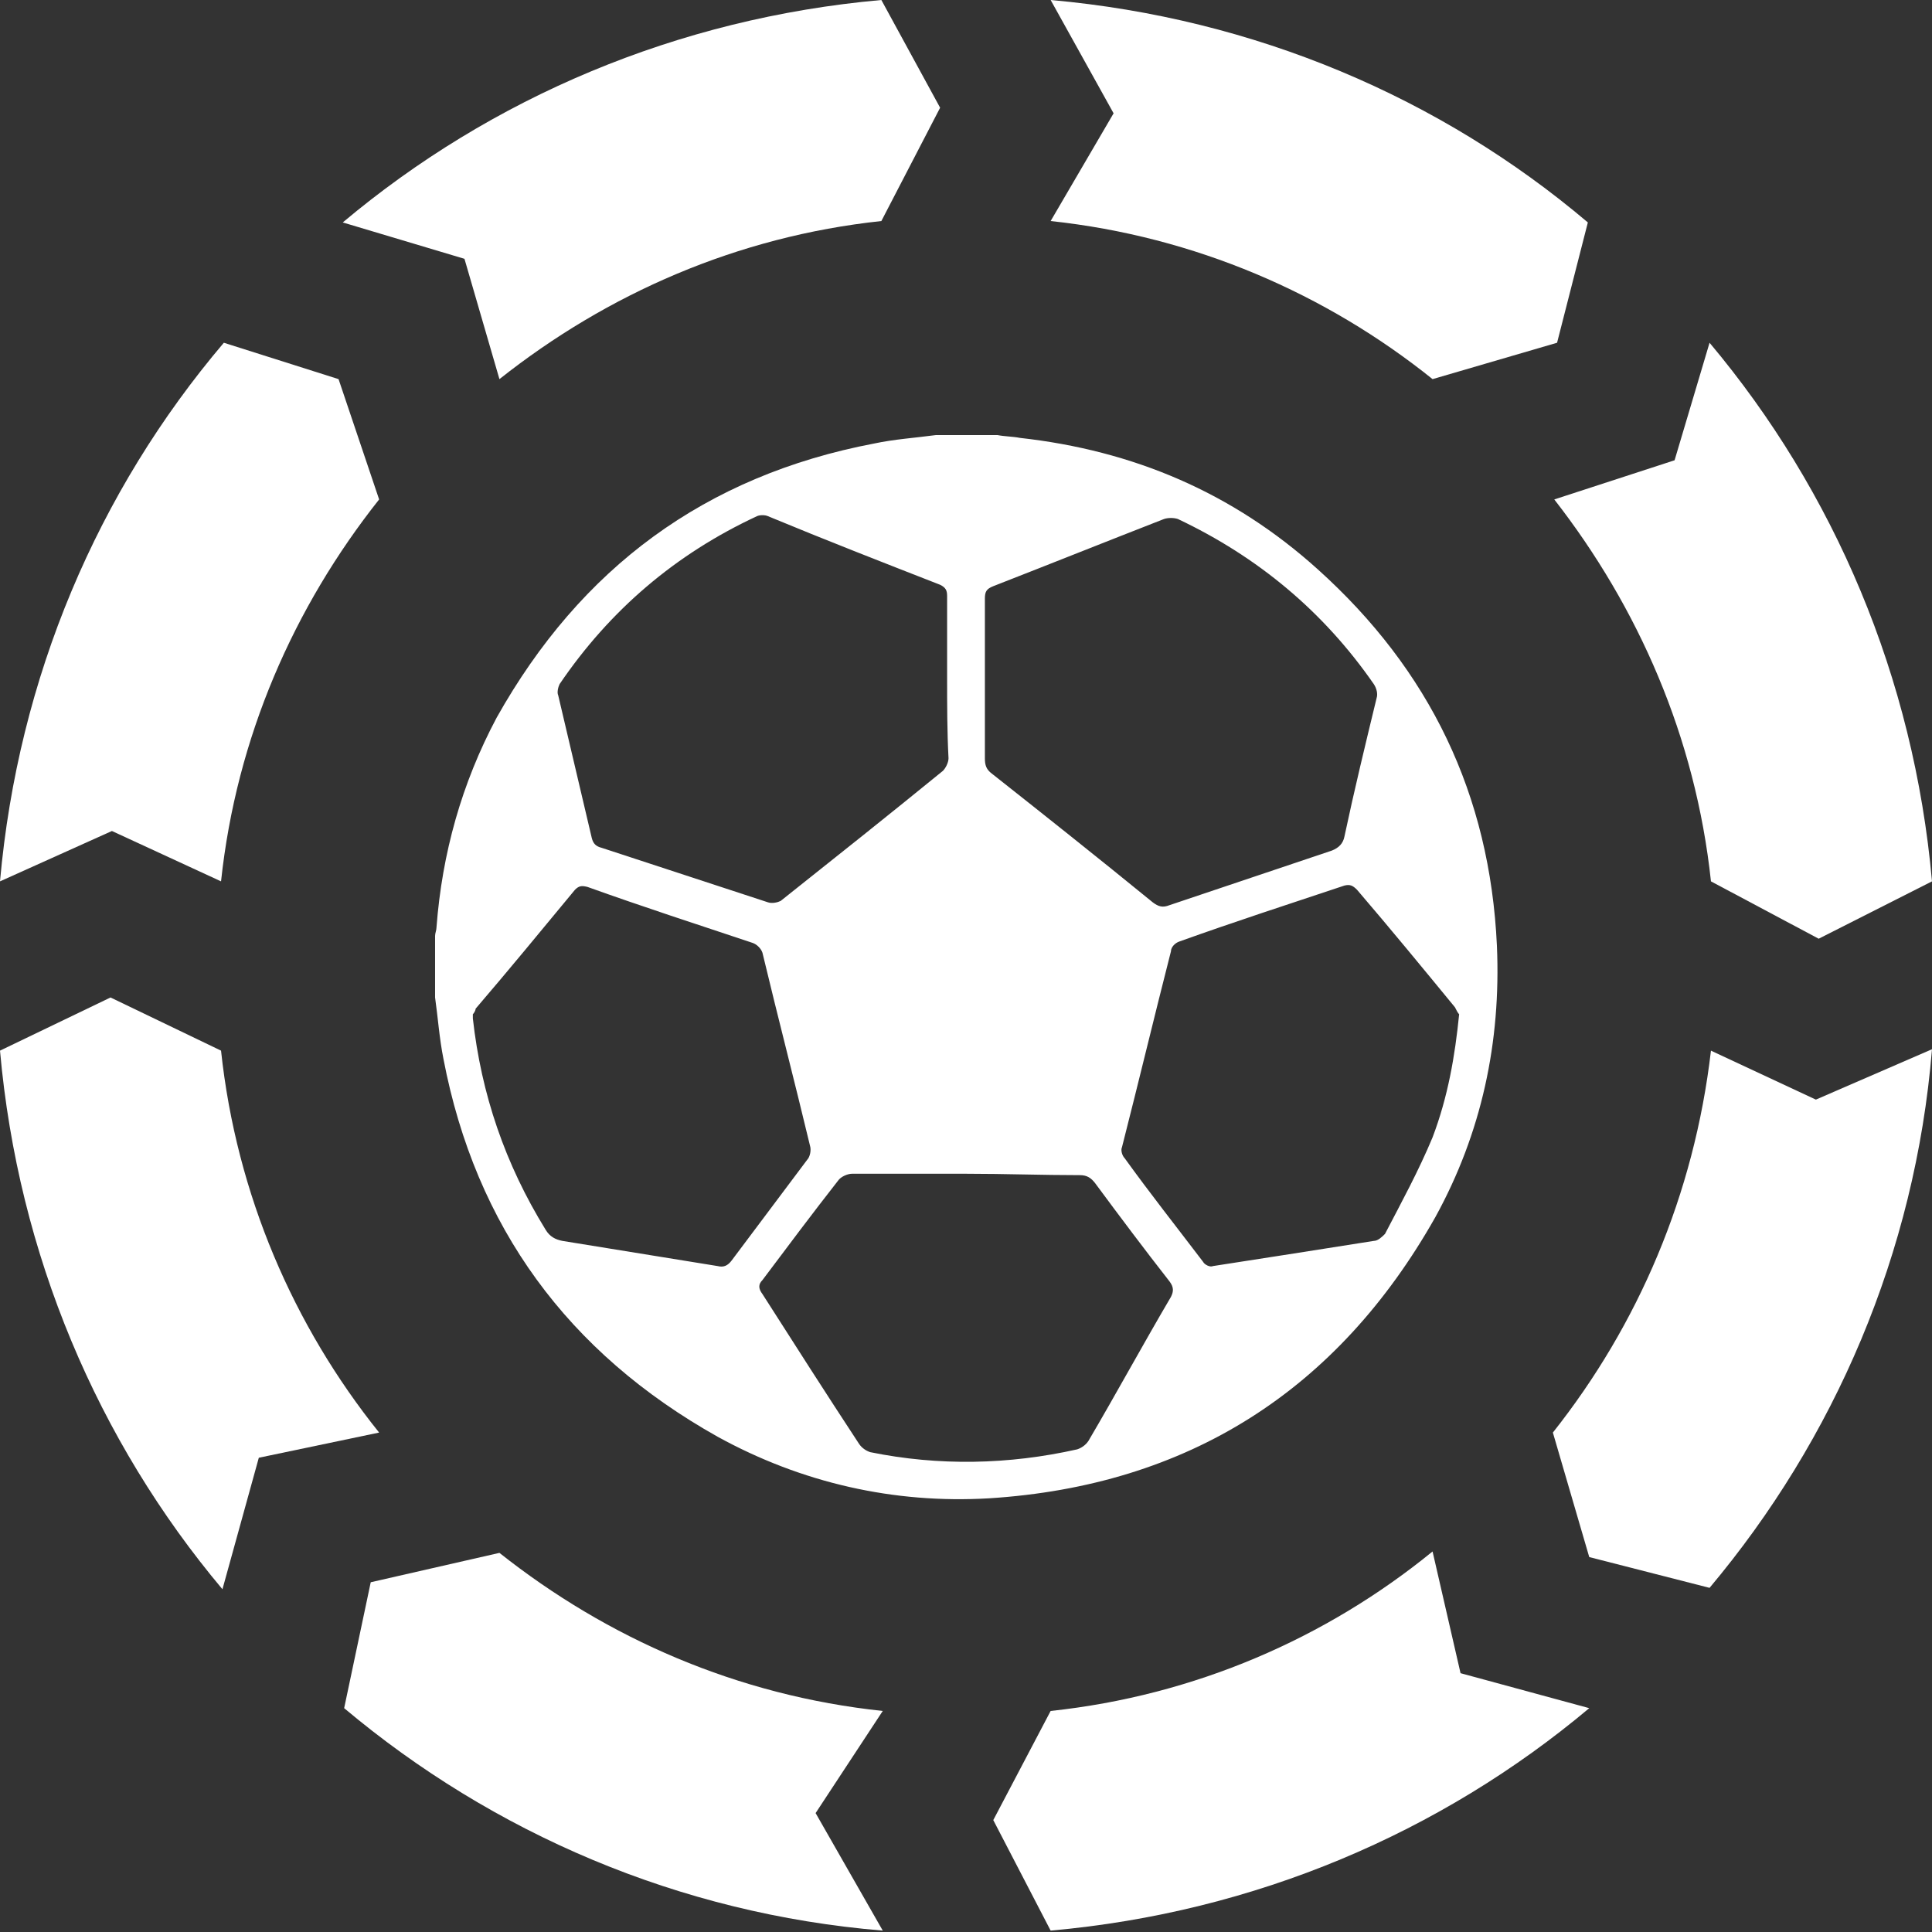
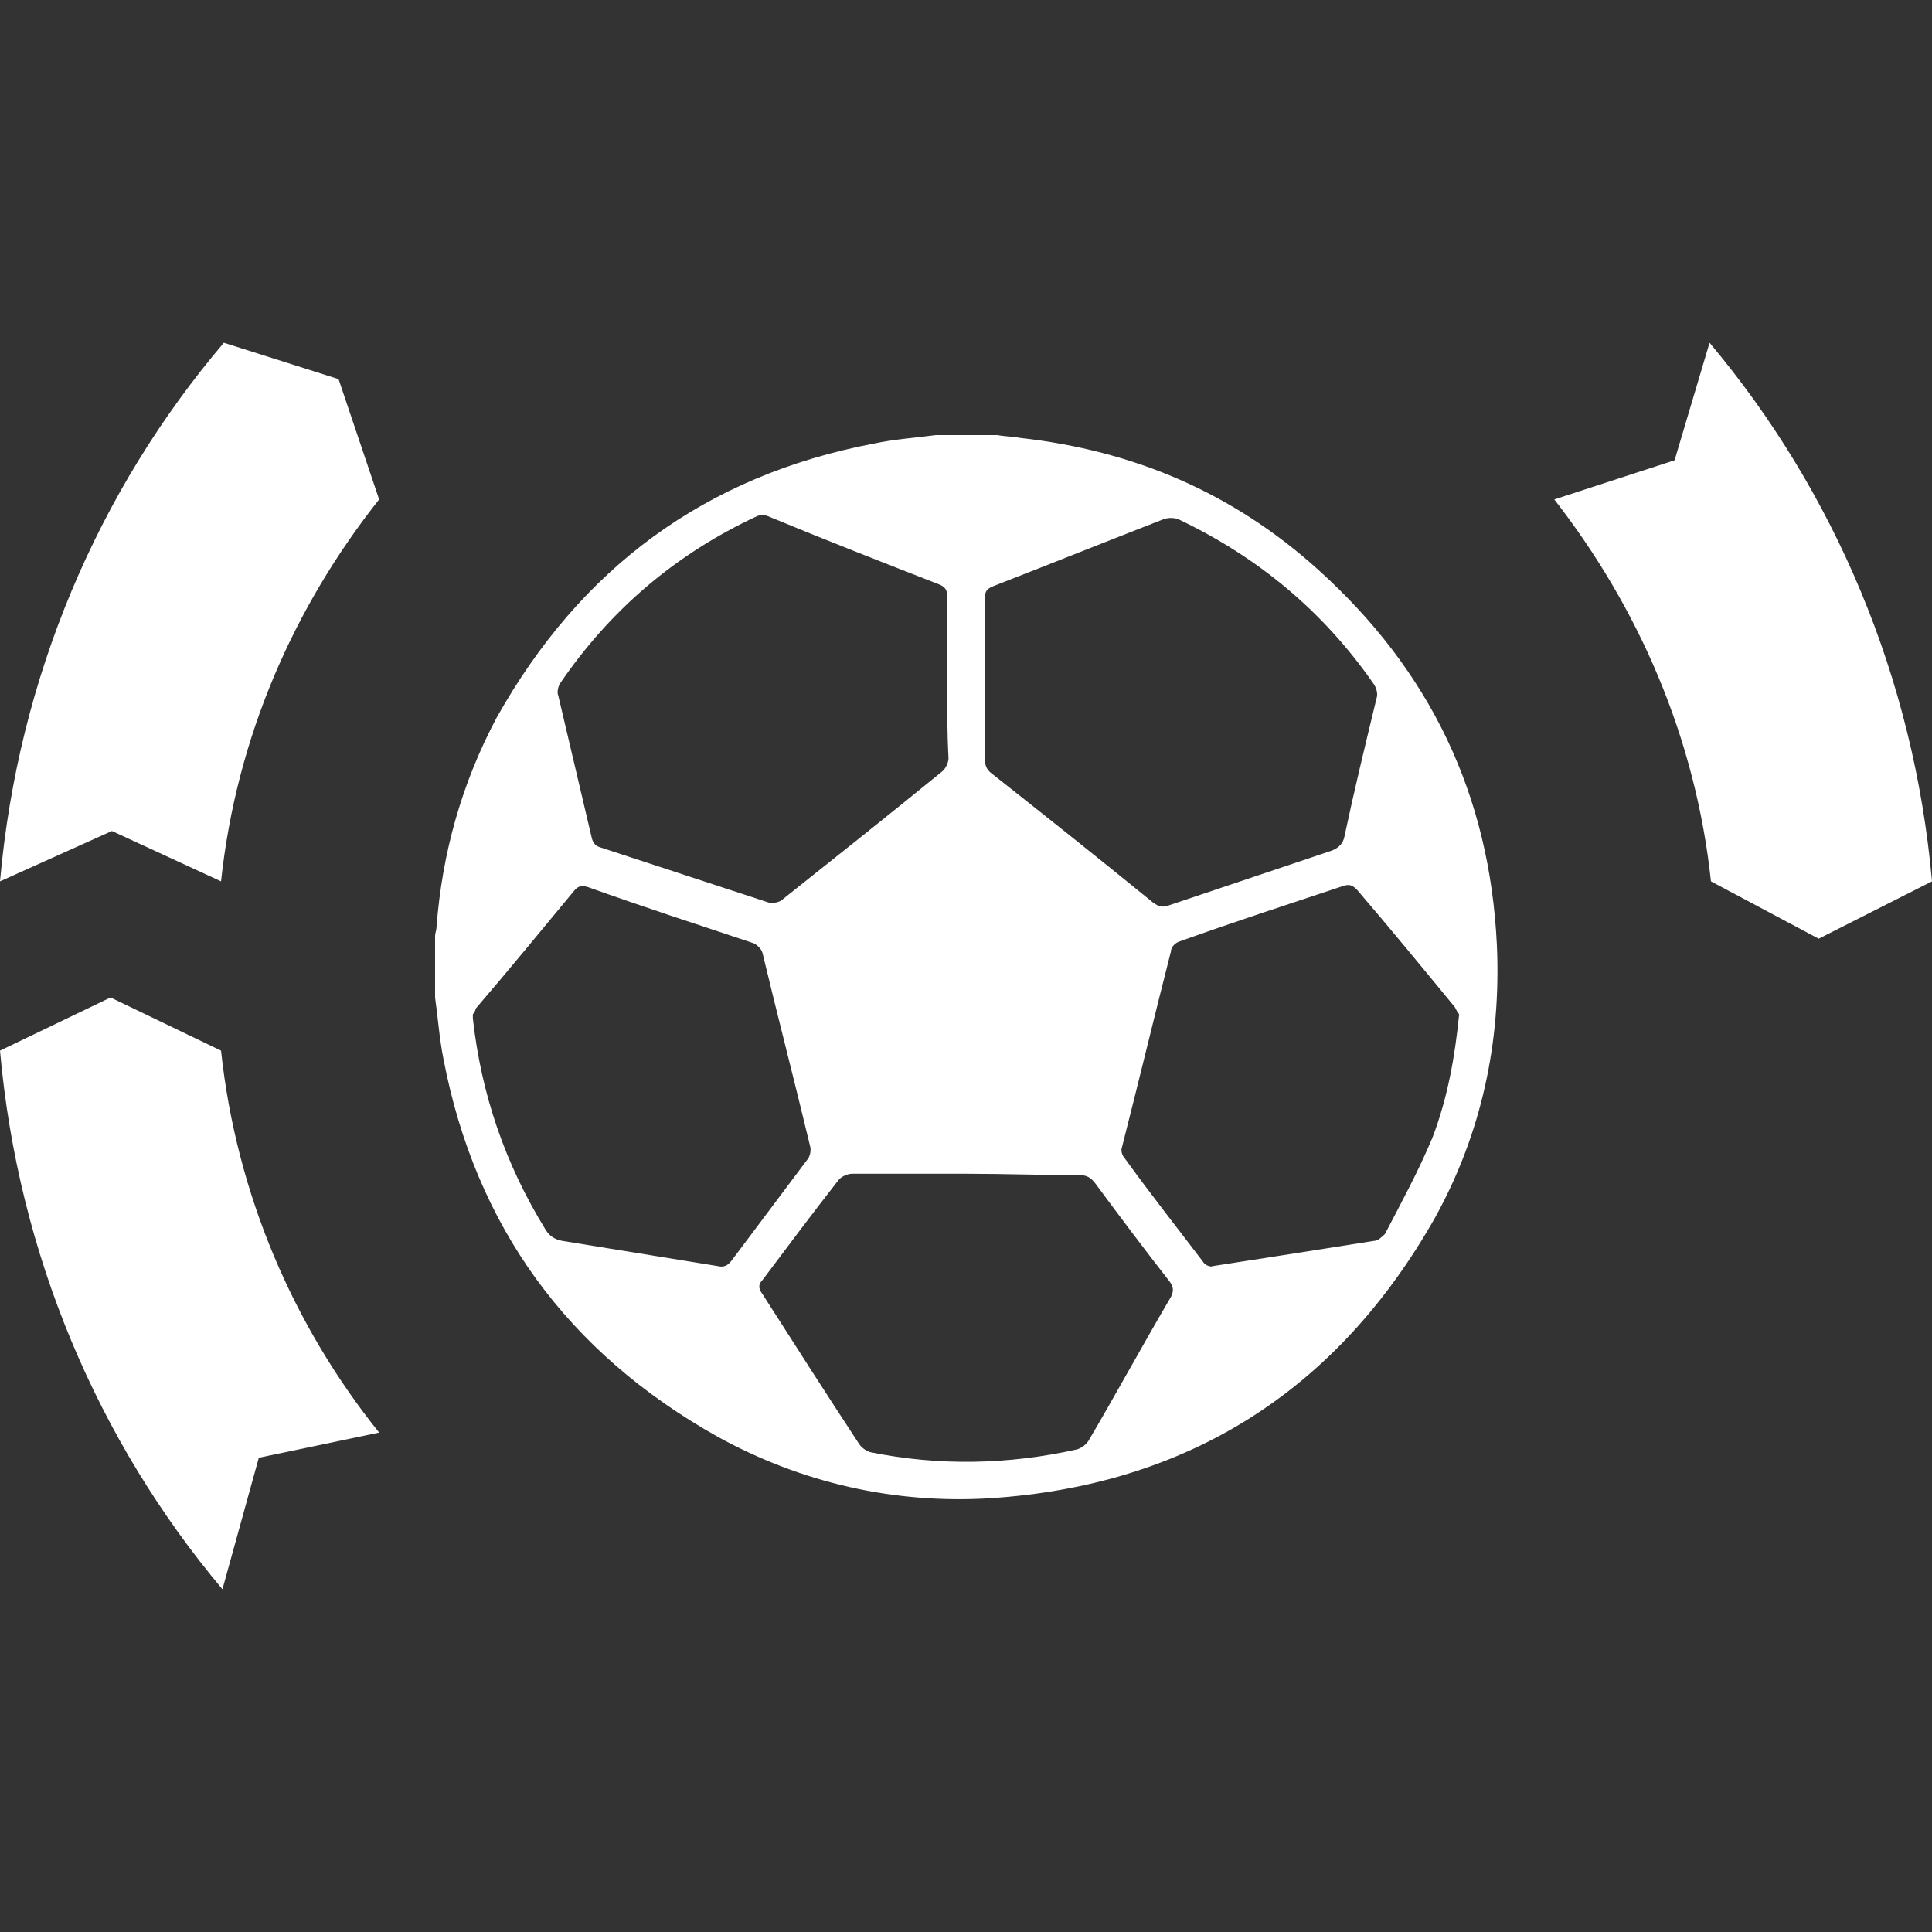
<svg xmlns="http://www.w3.org/2000/svg" version="1.1" id="Capa_1" x="0px" y="0px" viewBox="0 0 138.1 138.1" style="enable-background:new 0 0 138.1 138.1;" xml:space="preserve">
  <rect x="0" y="0" width="138.1" height="138.1" fill="#333333" stroke="none" />
  <style type="text/css">
	.st0{fill:#FFFFFF;}
</style>
  <g>
    <path class="st0" d="M31.1,71.3c0-1.5,0-3,0-4.4c0-0.2,0.1-0.4,0.1-0.6c0.4-5.3,1.8-10.3,4.3-15c6-10.7,14.9-17.3,27-19.6   c1.4-0.3,2.9-0.4,4.4-0.6c1.5,0,3,0,4.4,0c0.5,0.1,1.1,0.1,1.6,0.2c8.1,0.9,15.2,3.9,21.3,9.4c8,7.2,12.3,16.1,12.8,26.9   c0.3,6.9-1.1,13.4-4.4,19.4c-7,12.4-17.7,19.2-31.9,20.1c-6.8,0.4-13.4-1.1-19.4-4.4c-10.7-6-17.3-15-19.6-27   C31.4,74.2,31.3,72.7,31.1,71.3z M70.4,48.5L70.4,48.5c0,1.9,0,3.8,0,5.7c0,0.5,0.1,0.8,0.5,1.1c3.8,3,7.7,6.1,11.5,9.2   c0.4,0.3,0.7,0.4,1.2,0.2c3.9-1.3,7.7-2.6,11.6-3.9c0.5-0.2,0.8-0.5,0.9-1c0.7-3.3,1.5-6.6,2.3-9.9c0.1-0.3,0-0.7-0.2-1   c-3.6-5.2-8.3-9.1-14-11.8c-0.3-0.1-0.7-0.1-1,0c-4.1,1.6-8.1,3.2-12.2,4.8c-0.5,0.2-0.6,0.4-0.6,0.9   C70.4,44.6,70.4,46.6,70.4,48.5z M67.7,48.5c0-2,0-3.9,0-5.9c0-0.4-0.1-0.6-0.5-0.8c-4.1-1.6-8.2-3.2-12.3-4.9   c-0.2-0.1-0.6-0.1-0.8,0c-5.8,2.7-10.5,6.7-14.1,12c-0.1,0.2-0.2,0.6-0.1,0.8c0.8,3.4,1.6,6.8,2.4,10.2c0.1,0.4,0.3,0.6,0.7,0.7   c4,1.3,7.9,2.6,11.9,3.9c0.3,0.1,0.7,0,0.9-0.1c3.9-3.1,7.8-6.2,11.6-9.3c0.2-0.2,0.4-0.6,0.4-0.9C67.7,52.3,67.7,50.4,67.7,48.5z    M104.3,72.5c-0.1-0.1-0.2-0.3-0.3-0.5c-2.3-2.8-4.6-5.6-7-8.4c-0.3-0.3-0.5-0.4-0.9-0.3c-3.9,1.3-7.9,2.6-11.8,4   c-0.3,0.1-0.6,0.4-0.6,0.7c-1.2,4.7-2.3,9.3-3.5,14c-0.1,0.2,0,0.6,0.2,0.8c1.8,2.5,3.7,4.9,5.6,7.4c0.1,0.2,0.5,0.4,0.7,0.3   c3.9-0.6,7.7-1.2,11.5-1.8c0.3,0,0.6-0.3,0.8-0.5c1.2-2.3,2.4-4.5,3.4-6.9C103.5,78.4,104,75.5,104.3,72.5z M33.8,72.5   c0,0.2,0,0.2,0,0.3c0.6,5.4,2.3,10.4,5.2,15.1c0.3,0.5,0.7,0.7,1.2,0.8c3.7,0.6,7.4,1.2,11.1,1.8c0.4,0.1,0.7,0,1-0.4   c1.8-2.4,3.6-4.8,5.4-7.2c0.2-0.2,0.3-0.7,0.2-1c-1.1-4.6-2.3-9.2-3.4-13.8c-0.1-0.3-0.4-0.6-0.7-0.7c-3.9-1.3-7.9-2.6-11.8-4   c-0.4-0.1-0.6-0.1-0.9,0.2c-2.4,2.9-4.7,5.7-7.1,8.5C34,72.2,33.9,72.4,33.8,72.5z M69.1,83.9c-2.7,0-5.5,0-8.2,0   c-0.3,0-0.8,0.2-1,0.5c-1.8,2.3-3.6,4.7-5.4,7.1c-0.3,0.3-0.3,0.6,0,1c2.3,3.6,4.6,7.2,6.9,10.7c0.2,0.3,0.5,0.5,0.8,0.6   c4.9,1,9.9,0.9,14.8-0.2c0.3-0.1,0.6-0.3,0.8-0.6c2-3.4,3.9-6.9,5.9-10.3c0.2-0.4,0.2-0.7-0.1-1.1c-1.8-2.3-3.6-4.7-5.3-7   C78,84.2,77.7,84,77.2,84C74.5,84,71.8,83.9,69.1,83.9z" />
  </g>
  <g>
    <g>
-       <path class="st0" d="M102.4,27.1l8.9-2.6l2.2-8.6C103,7,89.7,1.3,75.1,0l4.5,8.1l-4.5,7.7C85.4,16.9,94.8,21,102.4,27.1z" />
      <path class="st0" d="M122.3,63l7.7,4.1l8.1-4.1c-1.3-14.6-7-27.9-15.9-38.5l-2.5,8.4l-8.6,2.8C117.1,43.4,121.2,52.7,122.3,63z" />
-       <path class="st0" d="M75.1,122.3l-4.1,7.8l4.1,7.9c14.6-1.3,27.9-7,38.5-15.9l-9.2-2.5l-2-8.7C94.8,117.1,85.4,121.2,75.1,122.3z" />
-       <path class="st0" d="M63,15.8l4.2-8.1L63,0C48.4,1.3,35.1,7,24.5,15.9l8.7,2.6l2.5,8.6C43.4,21,52.7,16.9,63,15.8z" />
-       <path class="st0" d="M35.7,111l-9.2,2.1l-1.9,9c10.6,8.9,23.9,14.7,38.5,15.9l-4.8-8.4l4.8-7.3C52.7,121.2,43.4,117.1,35.7,111z" />
      <path class="st0" d="M15.8,75.1l-7.9-3.8L0,75.1c1.3,14.6,7,27.9,15.9,38.5l2.6-9.4l8.6-1.8C21,94.8,16.9,85.4,15.8,75.1z" />
      <path class="st0" d="M27.1,35.7l-2.9-8.6L16,24.5C7,35.1,1.3,48.4,0,63l8-3.6l7.8,3.6C16.9,52.7,21,43.4,27.1,35.7z" />
-       <path class="st0" d="M122.3,75.1c-1.2,10.3-5.2,19.6-11.3,27.3l2.6,8.9l8.6,2.2c8.9-10.6,14.7-23.9,15.9-38.5l-8.3,3.6L122.3,75.1    z" />
    </g>
  </g>
</svg>